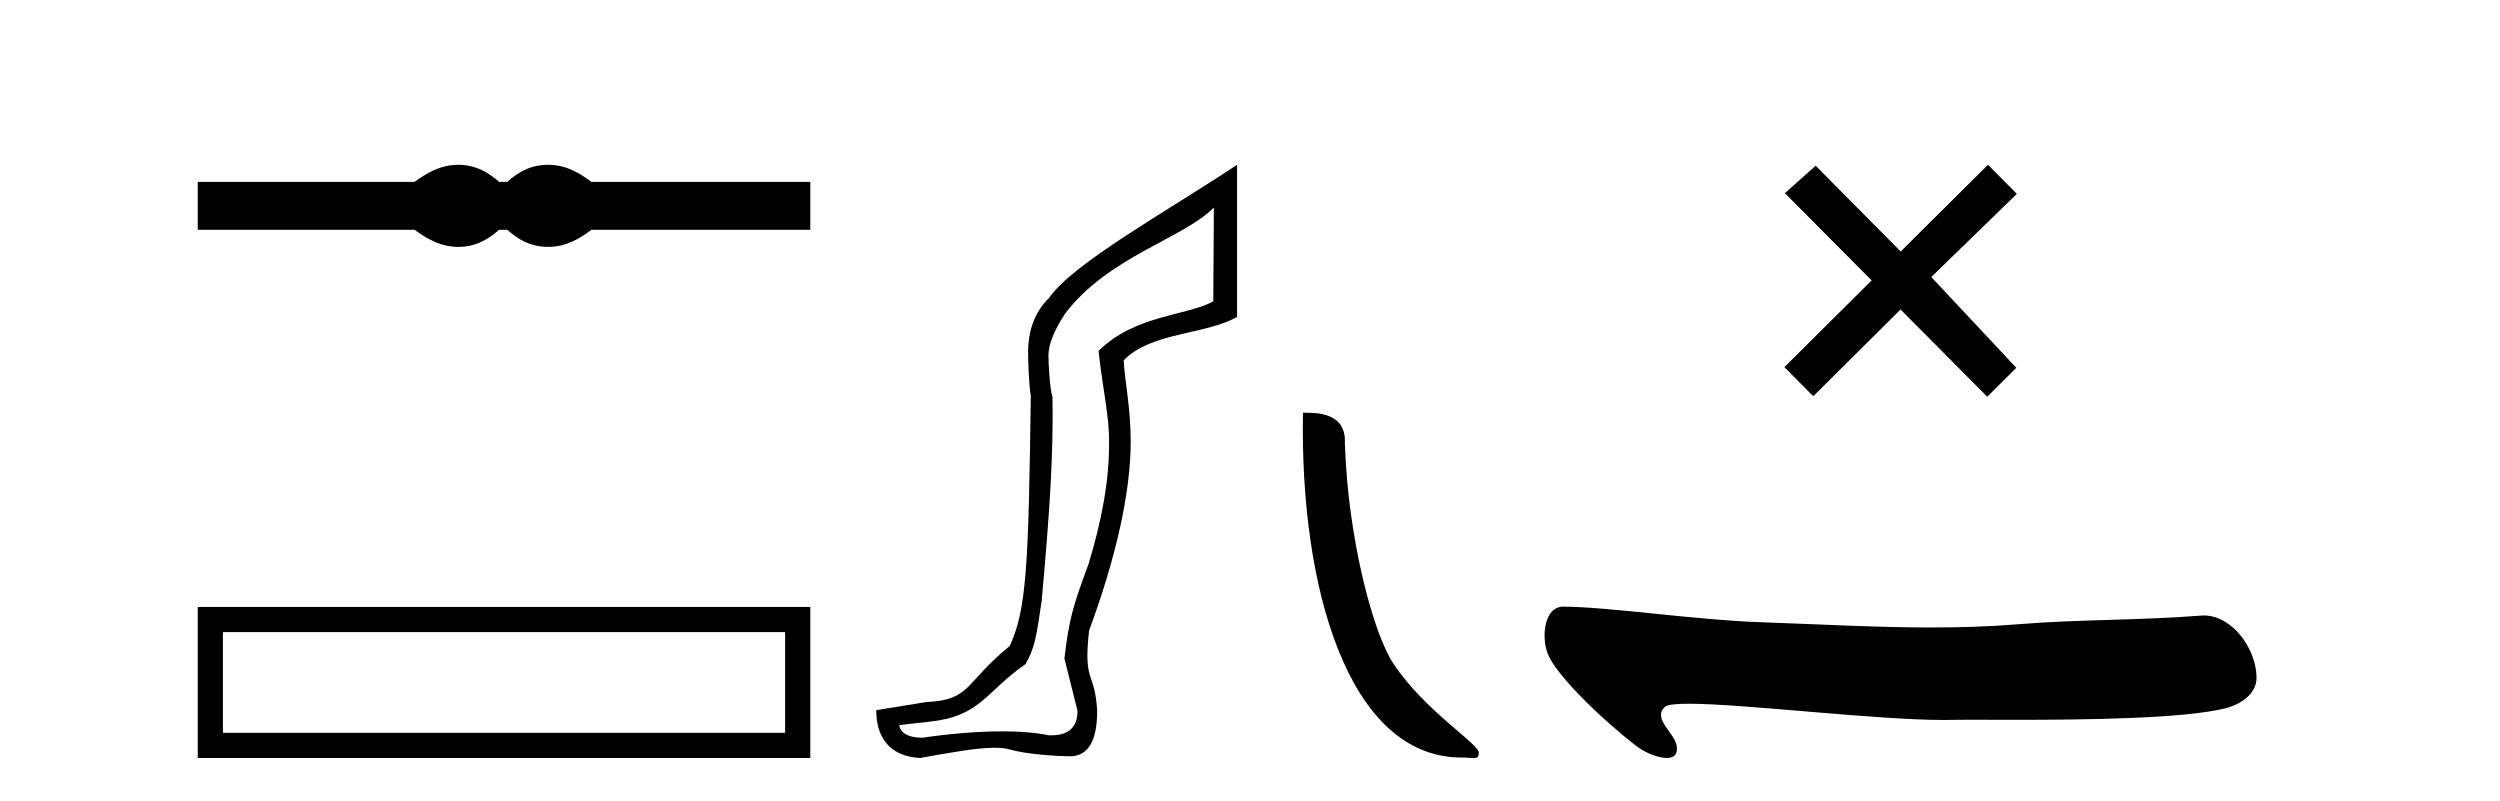
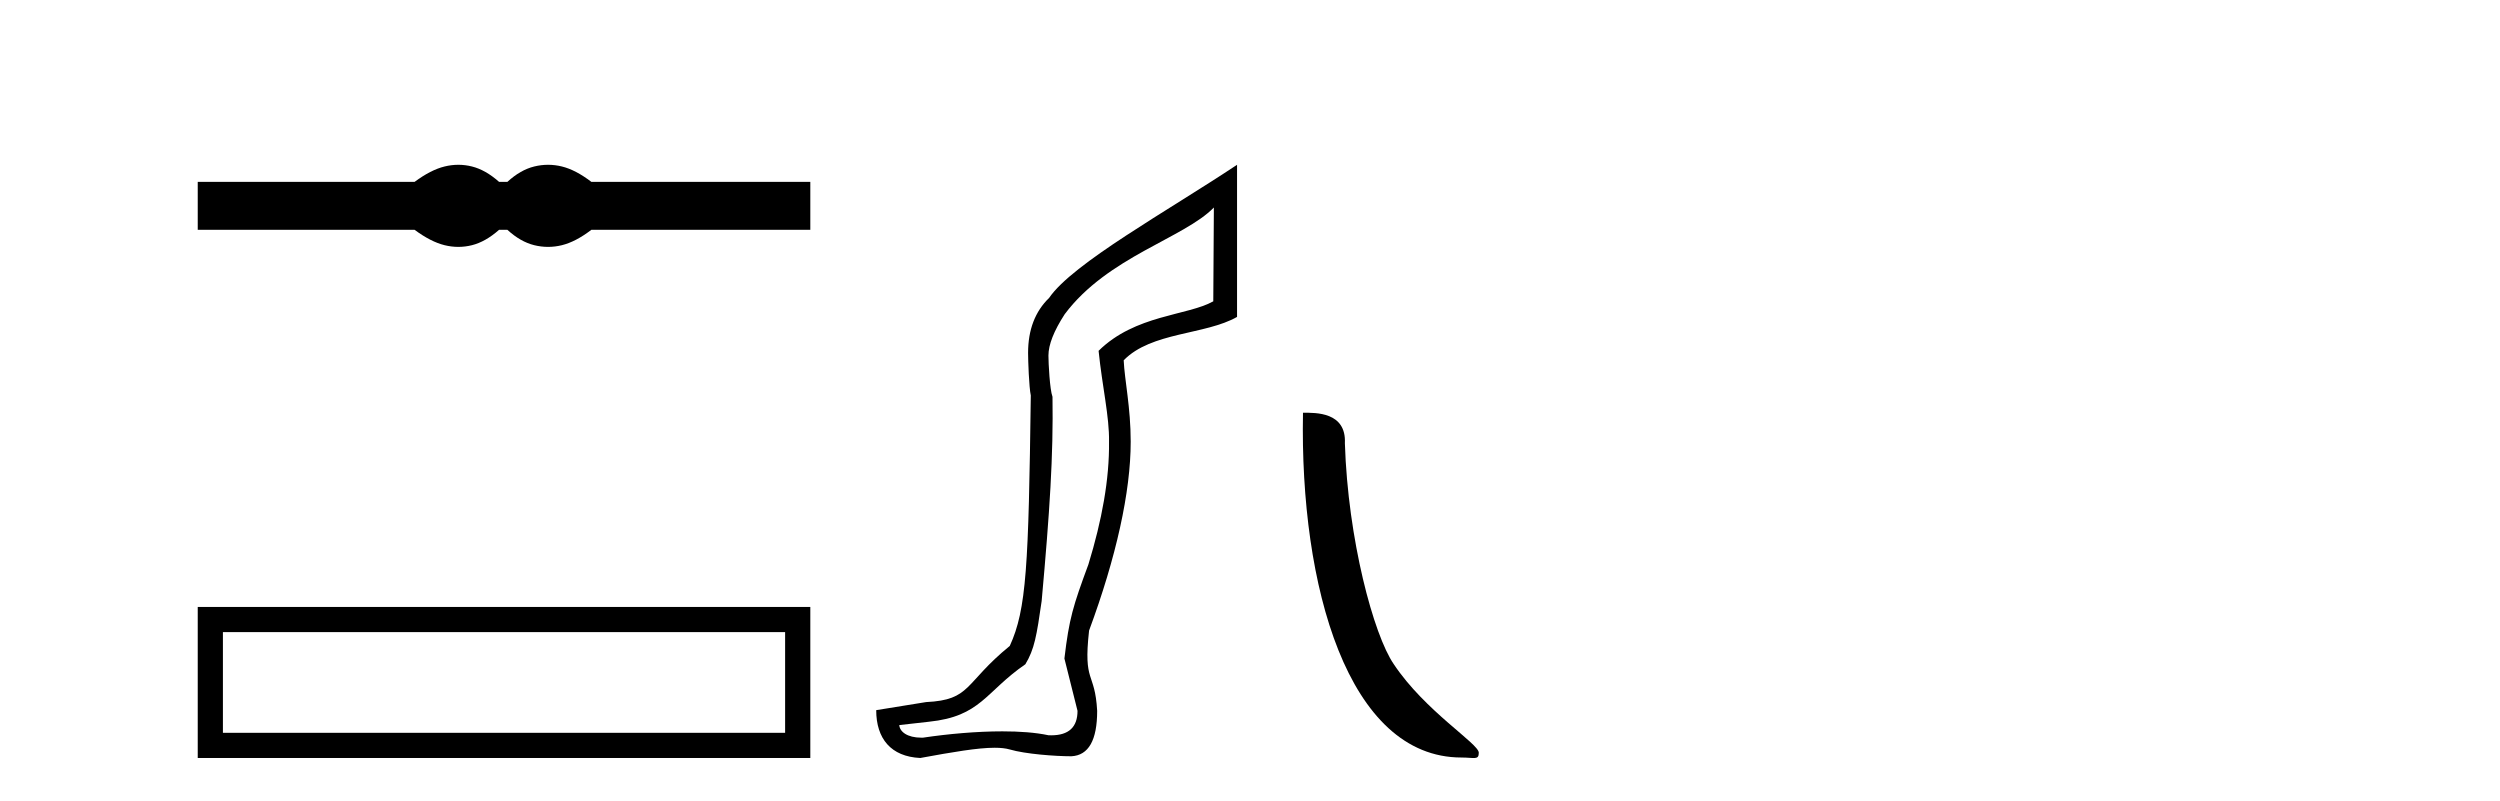
<svg xmlns="http://www.w3.org/2000/svg" width="128.0" height="41.0">
  <path d="M 23.467 8.437 C 23.233 8.437 22.999 8.466 22.763 8.524 C 22.291 8.639 21.78 8.902 21.228 9.311 L 10.124 9.311 L 10.124 11.767 L 21.228 11.767 C 21.78 12.176 22.291 12.438 22.763 12.554 C 22.999 12.612 23.233 12.641 23.467 12.641 C 23.701 12.641 23.933 12.612 24.164 12.554 C 24.627 12.438 25.09 12.176 25.552 11.767 L 25.979 11.767 C 26.424 12.176 26.883 12.438 27.354 12.554 C 27.59 12.612 27.826 12.641 28.061 12.641 C 28.297 12.641 28.533 12.612 28.769 12.554 C 29.24 12.438 29.743 12.176 30.277 11.767 L 41.488 11.767 L 41.488 9.311 L 30.277 9.311 C 29.743 8.902 29.24 8.639 28.769 8.524 C 28.533 8.466 28.297 8.437 28.061 8.437 C 27.826 8.437 27.59 8.466 27.354 8.524 C 26.883 8.639 26.424 8.902 25.979 9.311 L 25.552 9.311 C 25.09 8.902 24.627 8.639 24.164 8.524 C 23.933 8.466 23.701 8.437 23.467 8.437 Z" style="fill:#000000;stroke:none" />
  <path d="M 10.124 31.076 L 10.124 38.809 L 41.488 38.809 L 41.488 31.076 L 10.124 31.076 M 40.198 32.364 L 40.198 37.52 L 11.413 37.52 L 11.413 32.364 L 40.198 32.364 Z" style="fill:#000000;stroke:none" />
  <path d="M 62.15 10.624 L 62.12 15.428 C 60.801 16.168 58.123 16.111 56.248 17.962 C 56.434 19.79 56.805 21.341 56.782 22.614 C 56.805 24.534 56.421 26.629 55.727 28.897 C 54.94 31.026 54.74 31.665 54.498 33.716 L 55.169 36.395 C 55.169 37.23 54.72 37.648 53.821 37.648 C 53.774 37.648 53.726 37.647 53.676 37.644 C 53.022 37.504 52.204 37.445 51.319 37.445 C 50.011 37.445 48.555 37.575 47.258 37.768 C 47.231 37.769 47.204 37.769 47.178 37.769 C 46.444 37.769 46.065 37.459 46.043 37.124 L 47.553 36.954 C 50.23 36.68 50.444 35.425 52.498 34.01 C 52.961 33.246 53.078 32.553 53.333 30.771 C 53.749 26.166 53.934 23.326 53.888 20.317 C 53.749 19.947 53.68 18.598 53.68 18.205 C 53.68 17.65 53.957 16.944 54.513 16.087 C 56.711 13.148 60.623 12.197 62.15 10.624 ZM 63.337 8.437 C 59.802 10.791 54.918 13.483 53.714 15.254 C 52.997 15.949 52.638 16.886 52.638 18.066 C 52.638 18.46 52.685 19.832 52.777 20.248 C 52.661 28.973 52.56 31.201 51.7 33.072 C 49.347 34.99 49.74 35.836 47.414 35.947 L 44.862 36.36 C 44.862 37.818 45.615 38.74 47.119 38.809 C 48.791 38.502 50.061 38.285 50.928 38.285 C 51.237 38.285 51.494 38.313 51.701 38.373 C 52.488 38.605 54.023 38.721 54.856 38.721 C 55.736 38.674 56.175 37.899 56.175 36.395 C 56.06 34.335 55.454 35.028 55.761 32.284 C 57.15 28.535 57.892 25.182 57.892 22.614 C 57.892 20.855 57.579 19.466 57.533 18.448 C 58.945 16.99 61.717 17.152 63.337 16.226 L 63.337 8.437 Z" style="fill:#000000;stroke:none" />
  <path d="M 74.829 38.785 C 75.483 38.785 75.714 38.932 75.714 38.539 C 75.714 38.071 72.968 36.418 71.36 34.004 C 70.329 32.504 69.012 27.607 68.858 22.695 C 68.935 21.083 67.353 21.132 66.713 21.132 C 66.542 30.016 69.016 38.785 74.829 38.785 Z" style="fill:#000000;stroke:none" />
-   <path d="M 97.316 12.877 L 92.961 8.485 L 91.387 9.89 L 95.827 14.357 L 91.36 18.797 L 92.84 20.286 L 97.307 15.846 L 101.747 20.312 L 103.236 18.832 L 98.881 14.183 L 103.263 9.926 L 101.783 8.437 L 97.316 12.877 Z" style="fill:#000000;stroke:none" />
-   <path d="M 80.042 31.06 C 79.047 31.06 78.91 32.64 79.248 33.477 C 79.854 34.976 83.388 37.98 84.049 38.381 C 84.347 38.563 84.921 38.809 85.343 38.809 C 85.678 38.809 85.918 38.654 85.849 38.188 C 85.753 37.537 84.575 36.784 85.251 36.188 C 85.377 36.076 85.811 36.031 86.461 36.031 C 89.251 36.031 96.021 36.863 99.534 36.863 C 99.713 36.863 99.883 36.861 100.045 36.857 C 100.217 36.852 100.487 36.85 100.835 36.85 C 101.443 36.85 102.289 36.855 103.267 36.855 C 106.71 36.855 111.793 36.797 113.916 36.271 C 114.702 36.077 115.547 35.542 115.535 34.678 C 115.513 33.189 114.277 31.512 112.84 31.512 C 112.791 31.512 112.742 31.514 112.692 31.518 C 109.608 31.766 106.445 31.706 103.338 31.961 C 101.857 32.083 100.375 32.127 98.892 32.127 C 95.99 32.127 93.086 31.957 90.184 31.859 C 86.764 31.744 82.434 31.075 80.048 31.06 C 80.046 31.06 80.044 31.06 80.042 31.06 Z" style="fill:#000000;stroke:none" />
</svg>